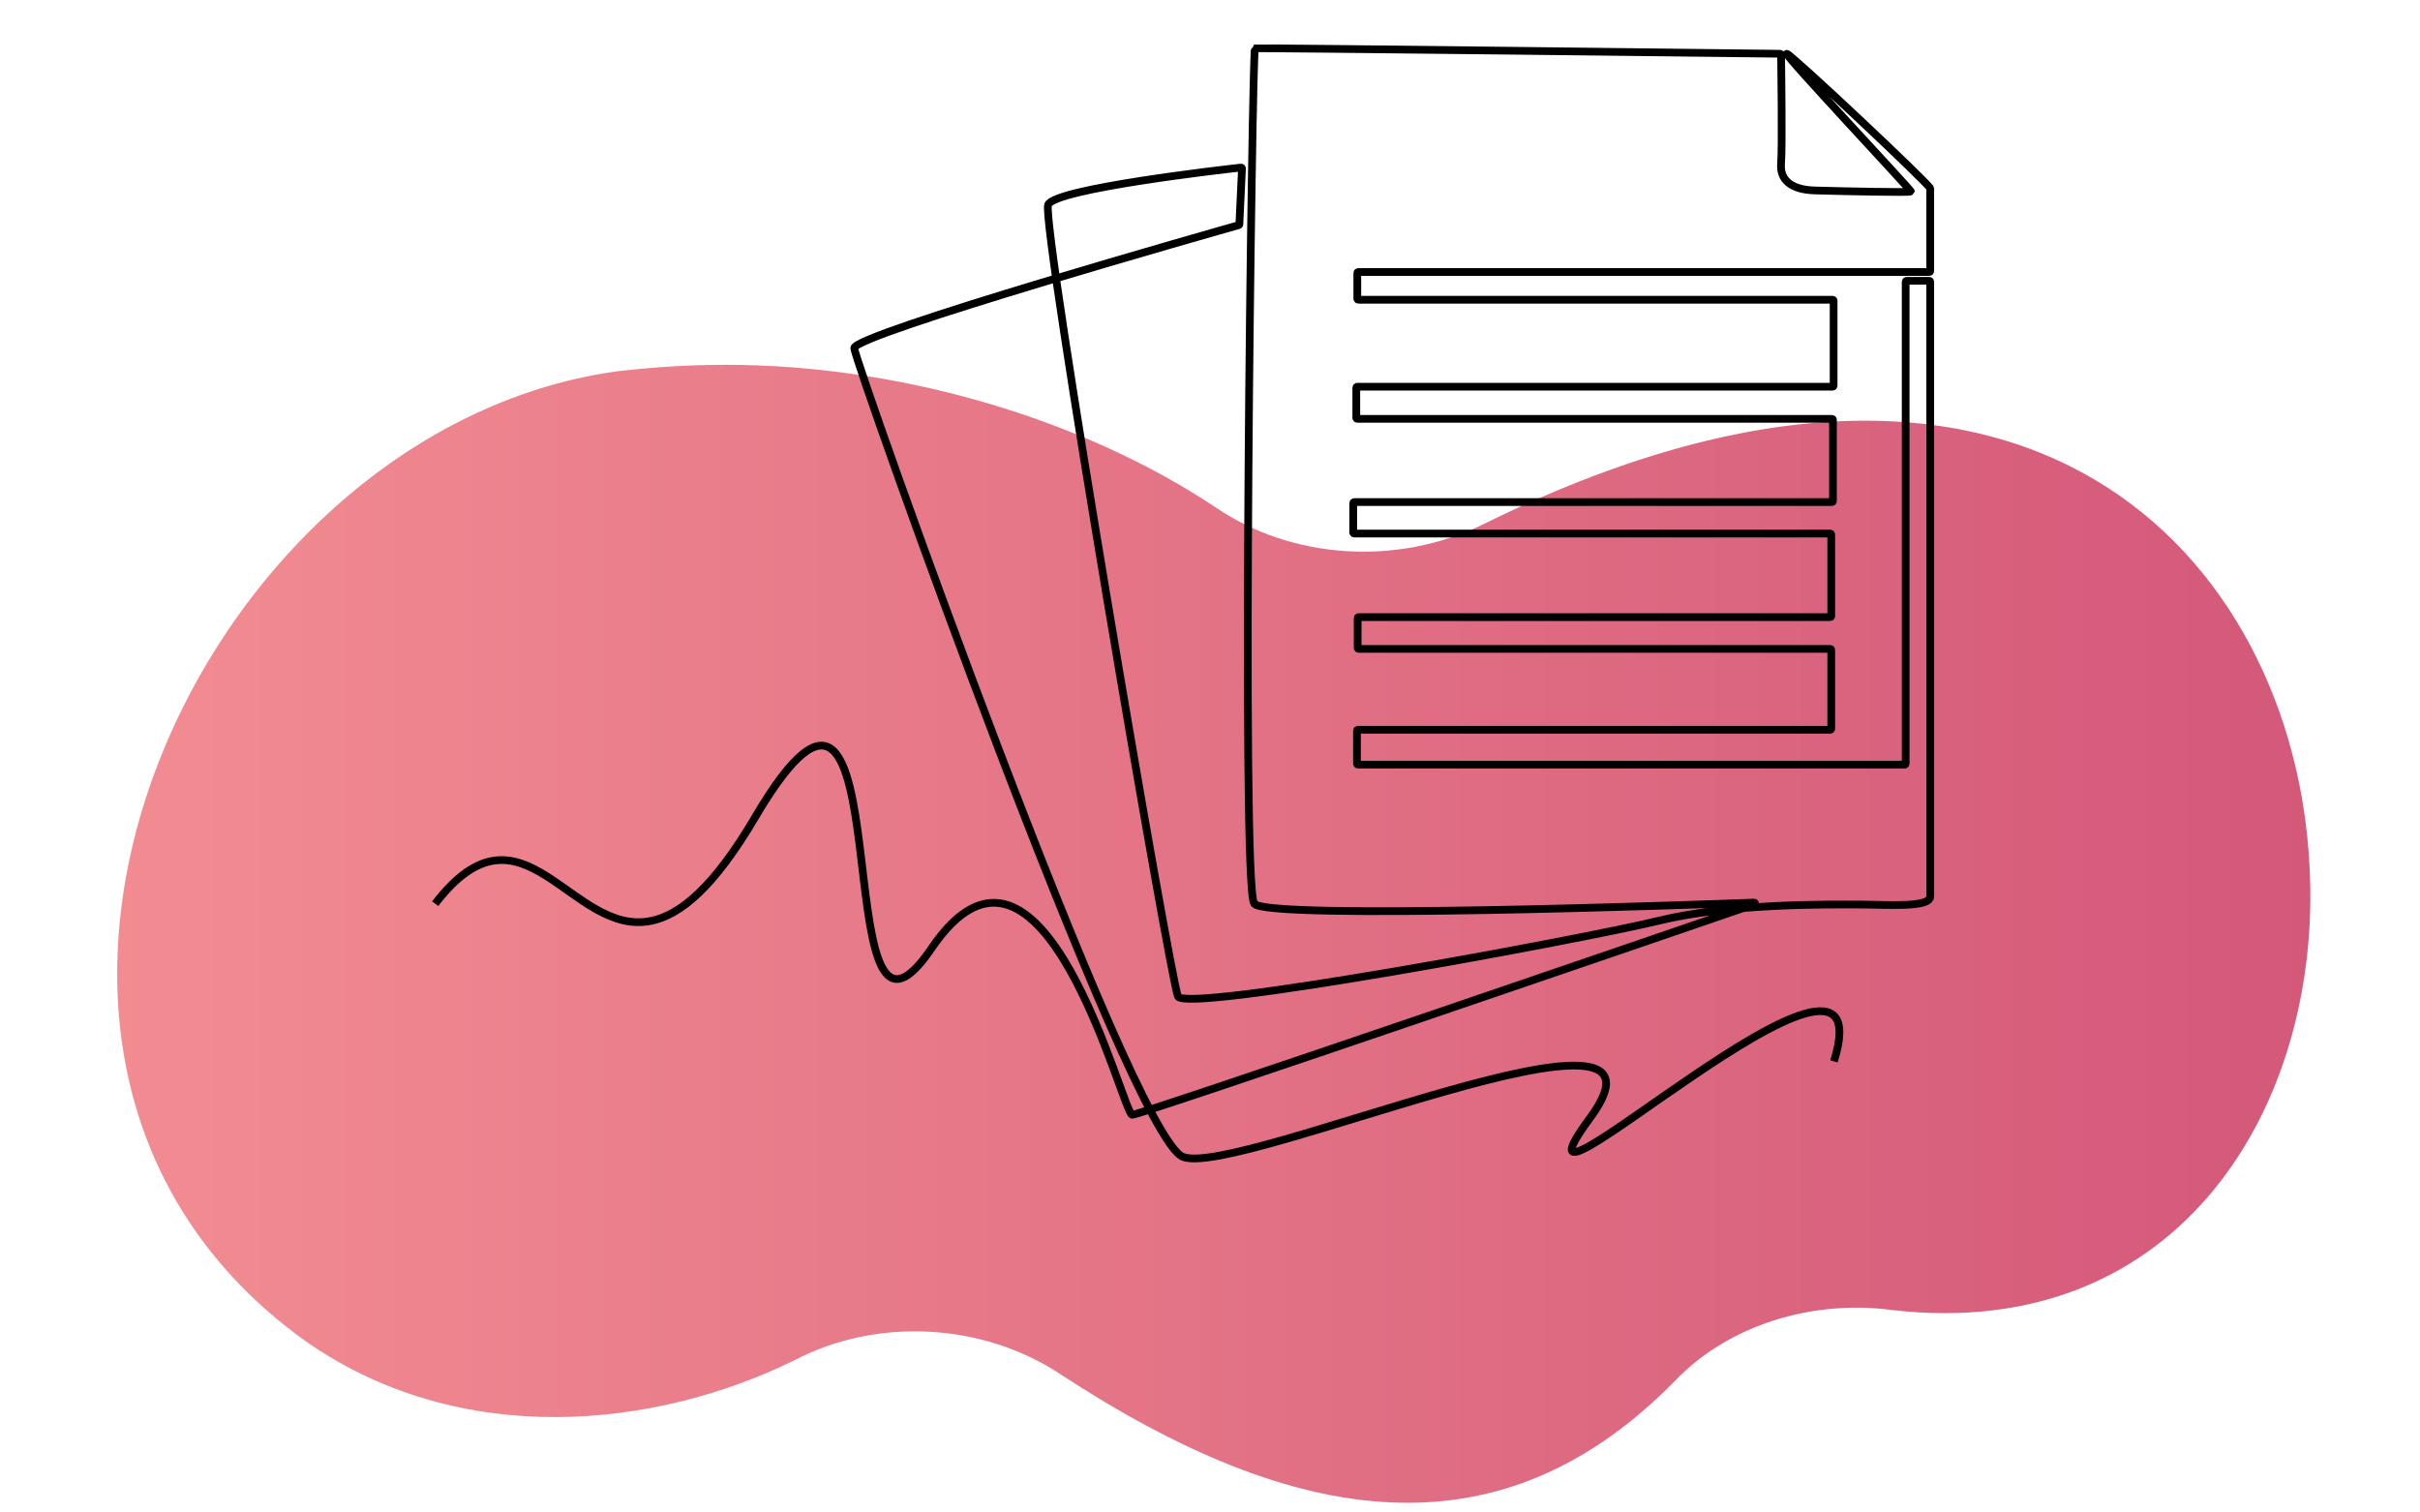
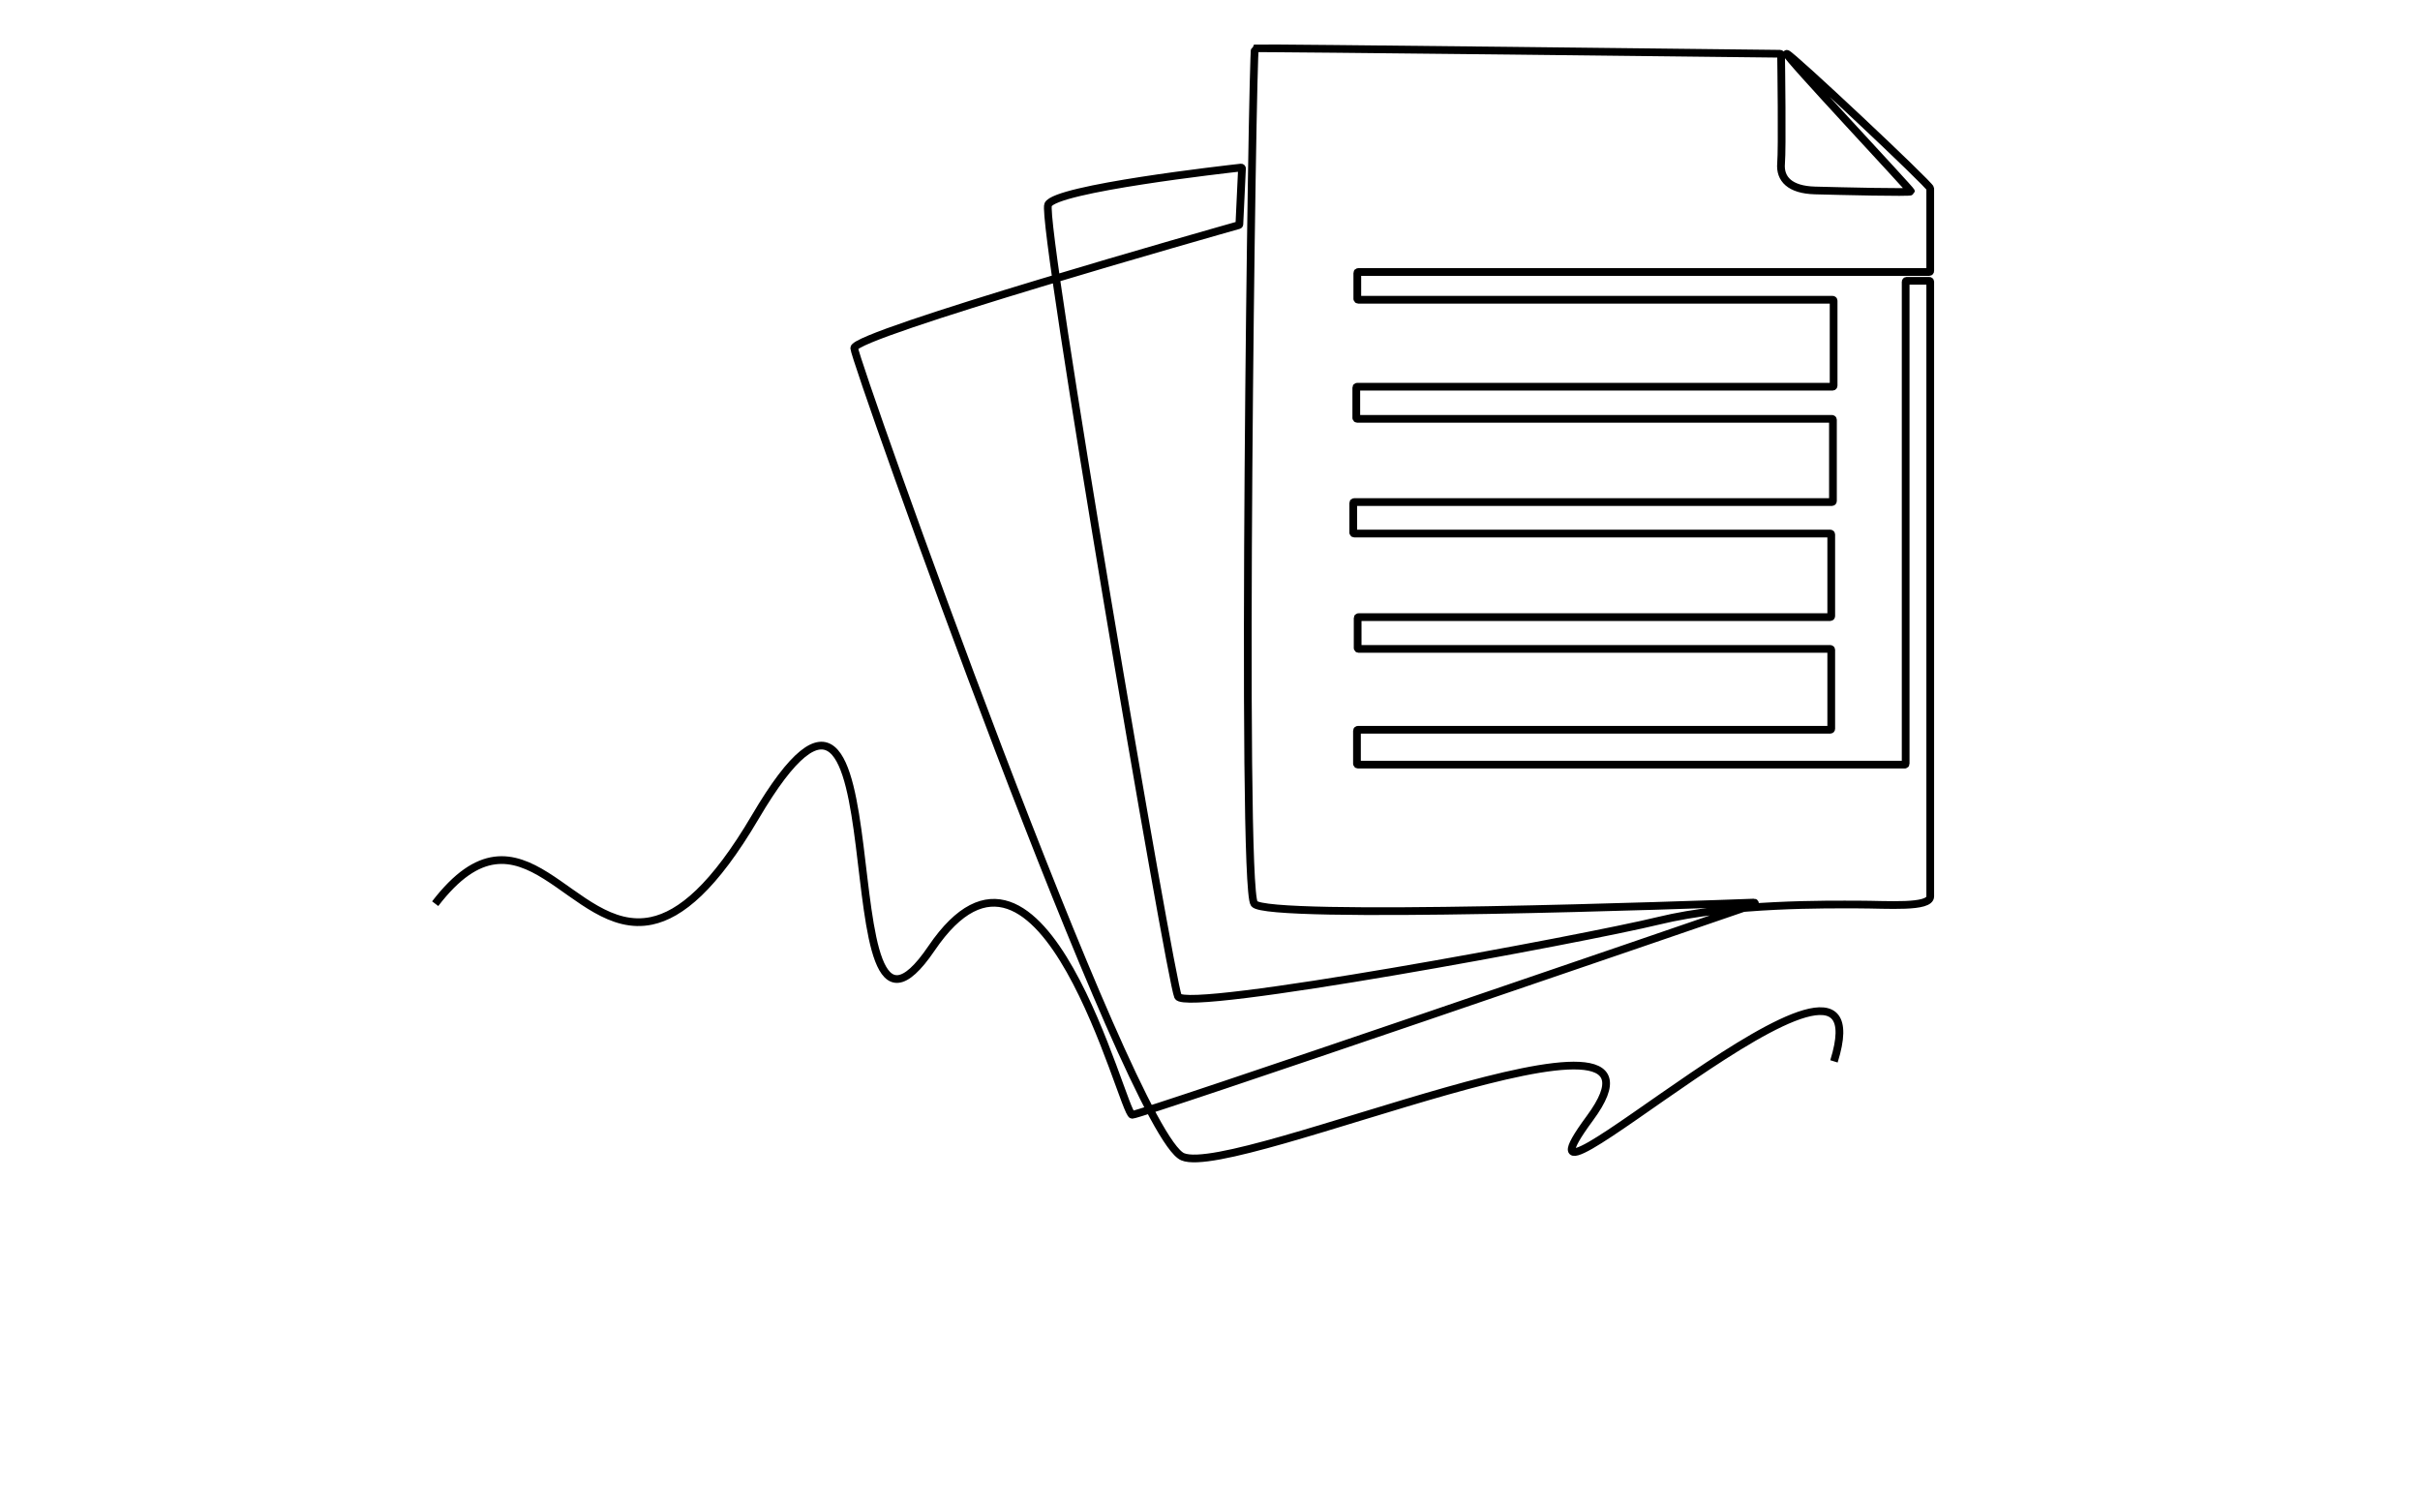
<svg xmlns="http://www.w3.org/2000/svg" width="160" height="100" viewBox="0 0 160 100">
  <style>
  path.line { stroke: #000; }
  @media (prefers-color-scheme: dark) {
    path.line { stroke: #fff; }
  }
  </style>
  <defs>
    <linearGradient id="linear-gradient" x1="0%" y1="0%" x2="100%" y2="0%">
      <stop offset="0%" stop-color="#f59194" />
      <stop offset="100%" stop-color="#d35879" />
    </linearGradient>
  </defs>
-   <path class="oval" d="M0.219,-0.245C0.026,-0.218 -0.102,0.069 0.077,0.198C0.148,0.248 0.237,0.238 0.3,0.207C0.338,0.187 0.386,0.19 0.421,0.213C0.529,0.284 0.622,0.298 0.702,0.216C0.726,0.191 0.764,0.179 0.801,0.184C0.932,0.199 0.997,0.09 0.991,-0.019C0.984,-0.159 0.862,-0.298 0.614,-0.175C0.575,-0.156 0.527,-0.159 0.492,-0.183C0.432,-0.223 0.349,-0.248 0.269,-0.248C0.252,-0.248 0.236,-0.247 0.219,-0.245Z" transform="matrix(145,0,0,144.675,9,60)" fill="url(#linear-gradient)" />
  <path class="line" d="M-2.4,64.213C8.935,49.4 15.163,68.629 25.588,66.434C29.363,65.639 33.689,62.034 39.007,52.984C59.008,18.946 47.428,91.233 61.815,70.003C76.202,48.773 86.554,91.583 87.782,91.583C88.941,91.583 160.265,67.049 168.285,64.289C168.41,64.246 168.376,64.062 168.244,64.067C161,64.337 105.213,66.346 103.573,64.213C101.818,61.932 103.31,-46.585 103.66,-46.672C104.003,-46.758 168.584,-46.007 171.625,-45.972C171.687,-45.971 171.736,-45.922 171.737,-45.86C171.754,-44.637 171.901,-33.664 171.736,-31.759C171.56,-29.741 172.876,-28.338 176.122,-28.25C179.368,-28.162 188.491,-27.943 188.535,-28.118C188.579,-28.294 171.955,-46.015 172.481,-45.971C173.008,-45.927 191.035,-28.952 191.035,-28.513L191.035,-17.794C191.035,-17.73 190.984,-17.679 190.921,-17.679L117.022,-17.679C116.958,-17.679 116.907,-17.628 116.907,-17.565L116.907,-14.197C116.907,-14.133 116.958,-14.082 117.022,-14.082L178.42,-14.082C178.483,-14.082 178.534,-14.031 178.534,-13.968L178.534,-2.924C178.534,-2.861 178.483,-2.809 178.42,-2.809L116.89,-2.809C116.827,-2.809 116.775,-2.758 116.775,-2.695L116.775,1.243C116.775,1.306 116.827,1.358 116.89,1.358L178.332,1.358C178.395,1.358 178.447,1.409 178.447,1.472L178.447,12.033C178.447,12.097 178.395,12.148 178.332,12.148L116.495,12.148C116.432,12.148 116.381,12.199 116.381,12.262L116.381,16.112C116.381,16.176 116.432,16.227 116.495,16.227L178.113,16.227C178.176,16.227 178.227,16.278 178.227,16.341L178.227,26.947C178.227,27.01 178.176,27.061 178.113,27.061L117.065,27.061C117.002,27.061 116.951,27.112 116.951,27.176L116.951,31.07C116.951,31.133 117.002,31.184 117.065,31.184L178.113,31.184C178.176,31.184 178.227,31.235 178.227,31.299L178.227,41.553C178.227,41.616 178.176,41.667 178.113,41.667L116.978,41.667C116.914,41.667 116.863,41.719 116.863,41.782L116.863,46.071C116.863,46.134 116.914,46.185 116.978,46.185L187.741,46.185C187.804,46.185 187.855,46.134 187.855,46.071L187.855,-16.424C187.855,-16.487 187.907,-16.538 187.97,-16.538L190.921,-16.538C190.984,-16.538 191.035,-16.487 191.035,-16.424L191.035,63.27C191.035,64.783 185.487,64.323 181.736,64.323C177.986,64.323 165.288,64.125 155.879,66.428C146.471,68.731 94.691,78.403 93.704,76.231C92.717,74.06 75.939,-24.214 76.904,-26.408C77.827,-28.506 99.944,-31.005 101.861,-31.218C101.931,-31.226 101.991,-31.169 101.987,-31.099L101.647,-23.858C101.644,-23.809 101.612,-23.767 101.564,-23.754C99.368,-23.131 51.729,-9.61 51.815,-7.81C51.902,-5.968 87.431,94.128 94.318,97.022C101.204,99.917 160.945,73.073 146.997,92.022C133.049,110.971 185.947,60.967 178.578,84.653" transform="matrix(0.511,0,0,0.51,30,27)" fill="none" stroke-width="1" />
</svg>